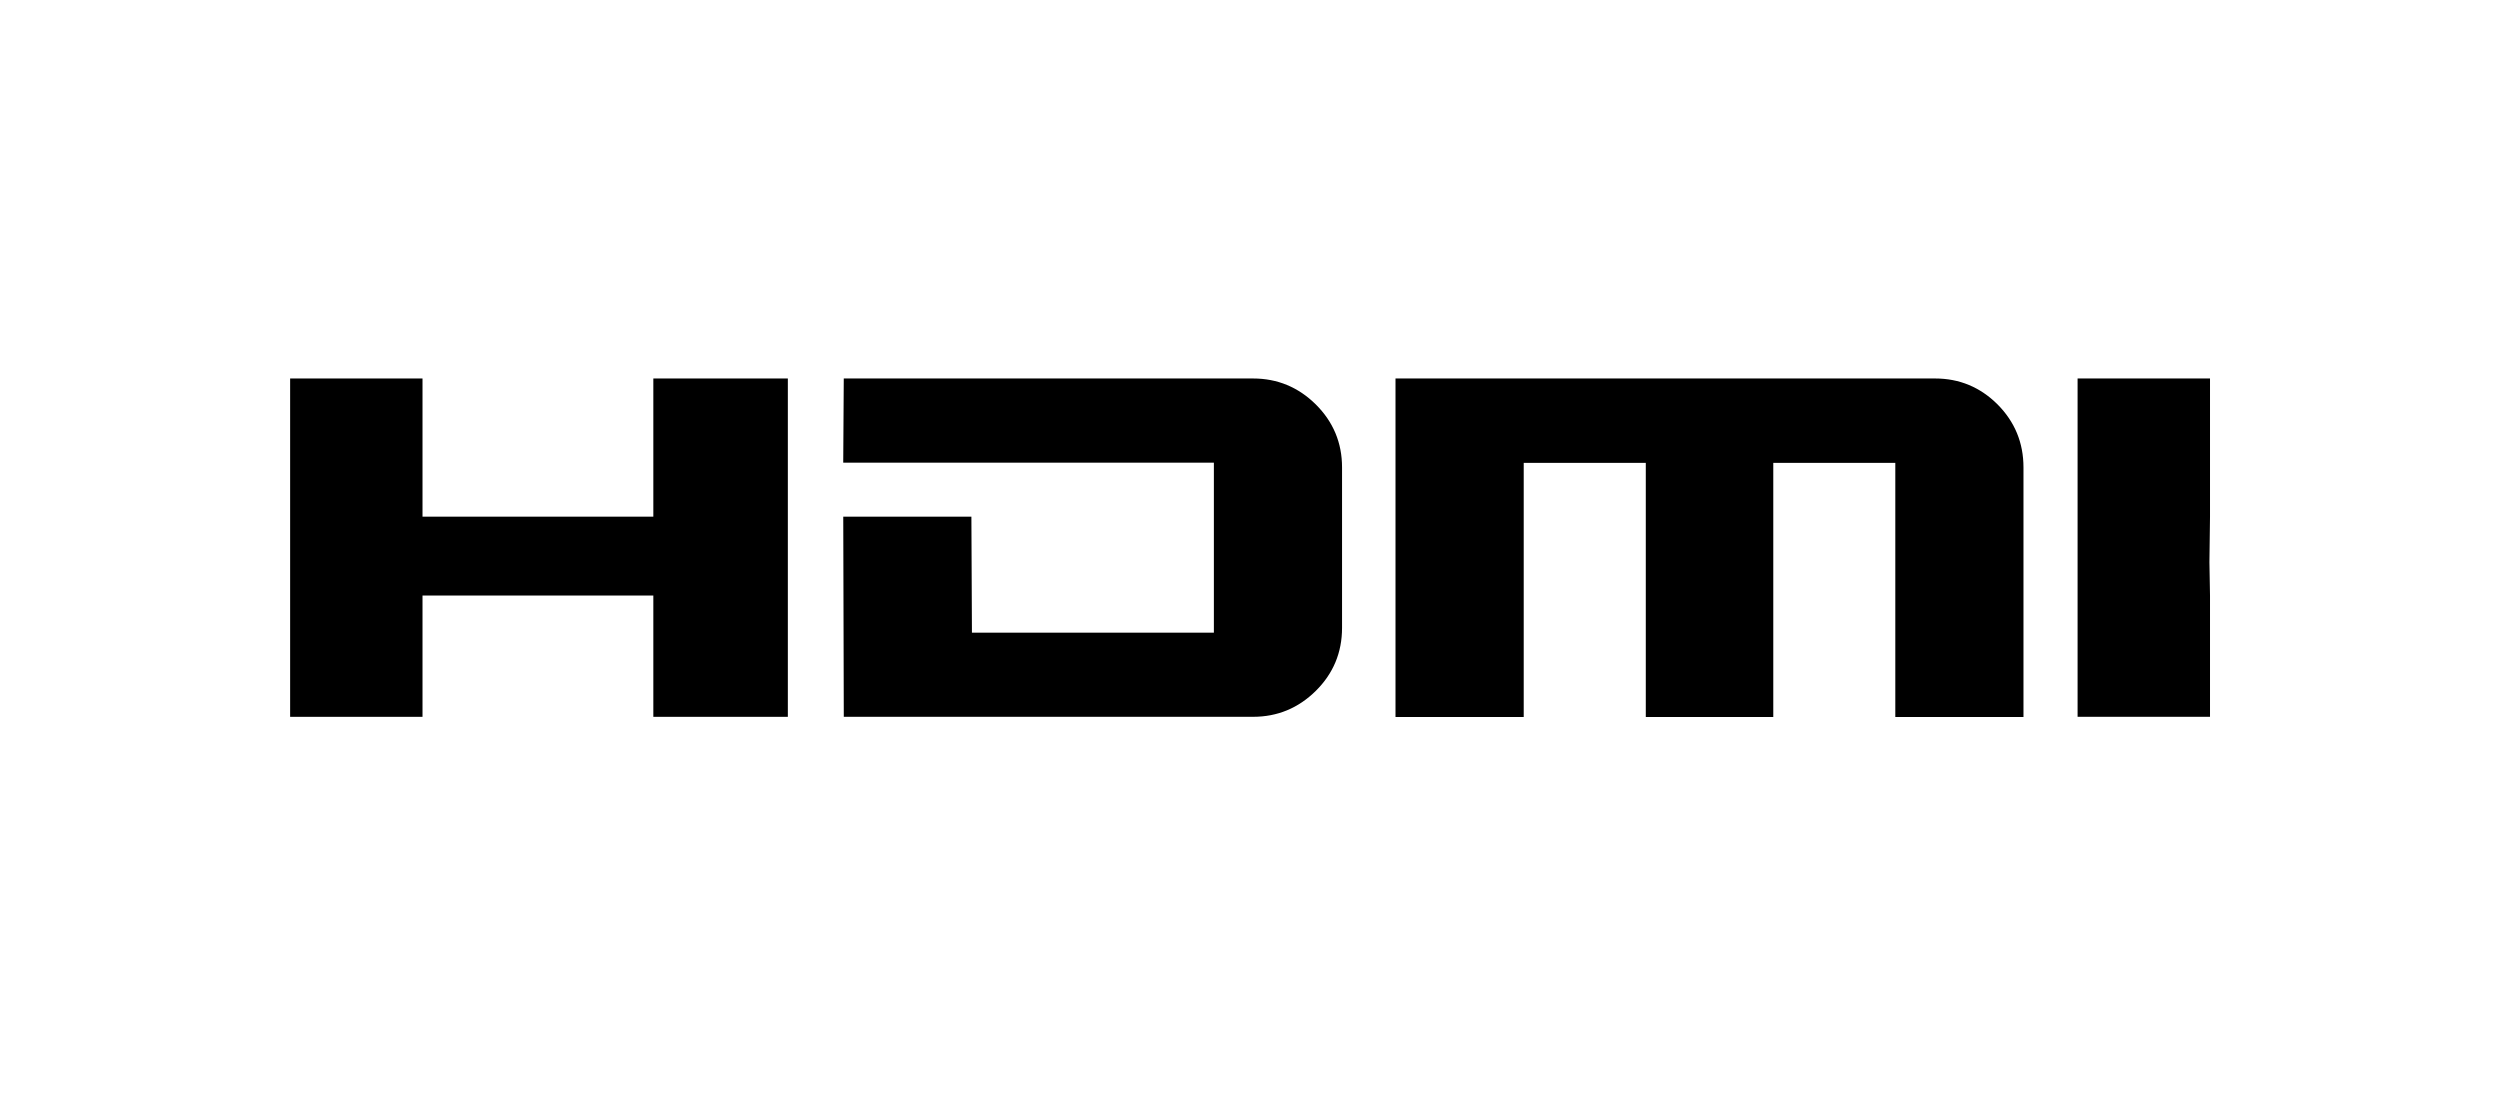
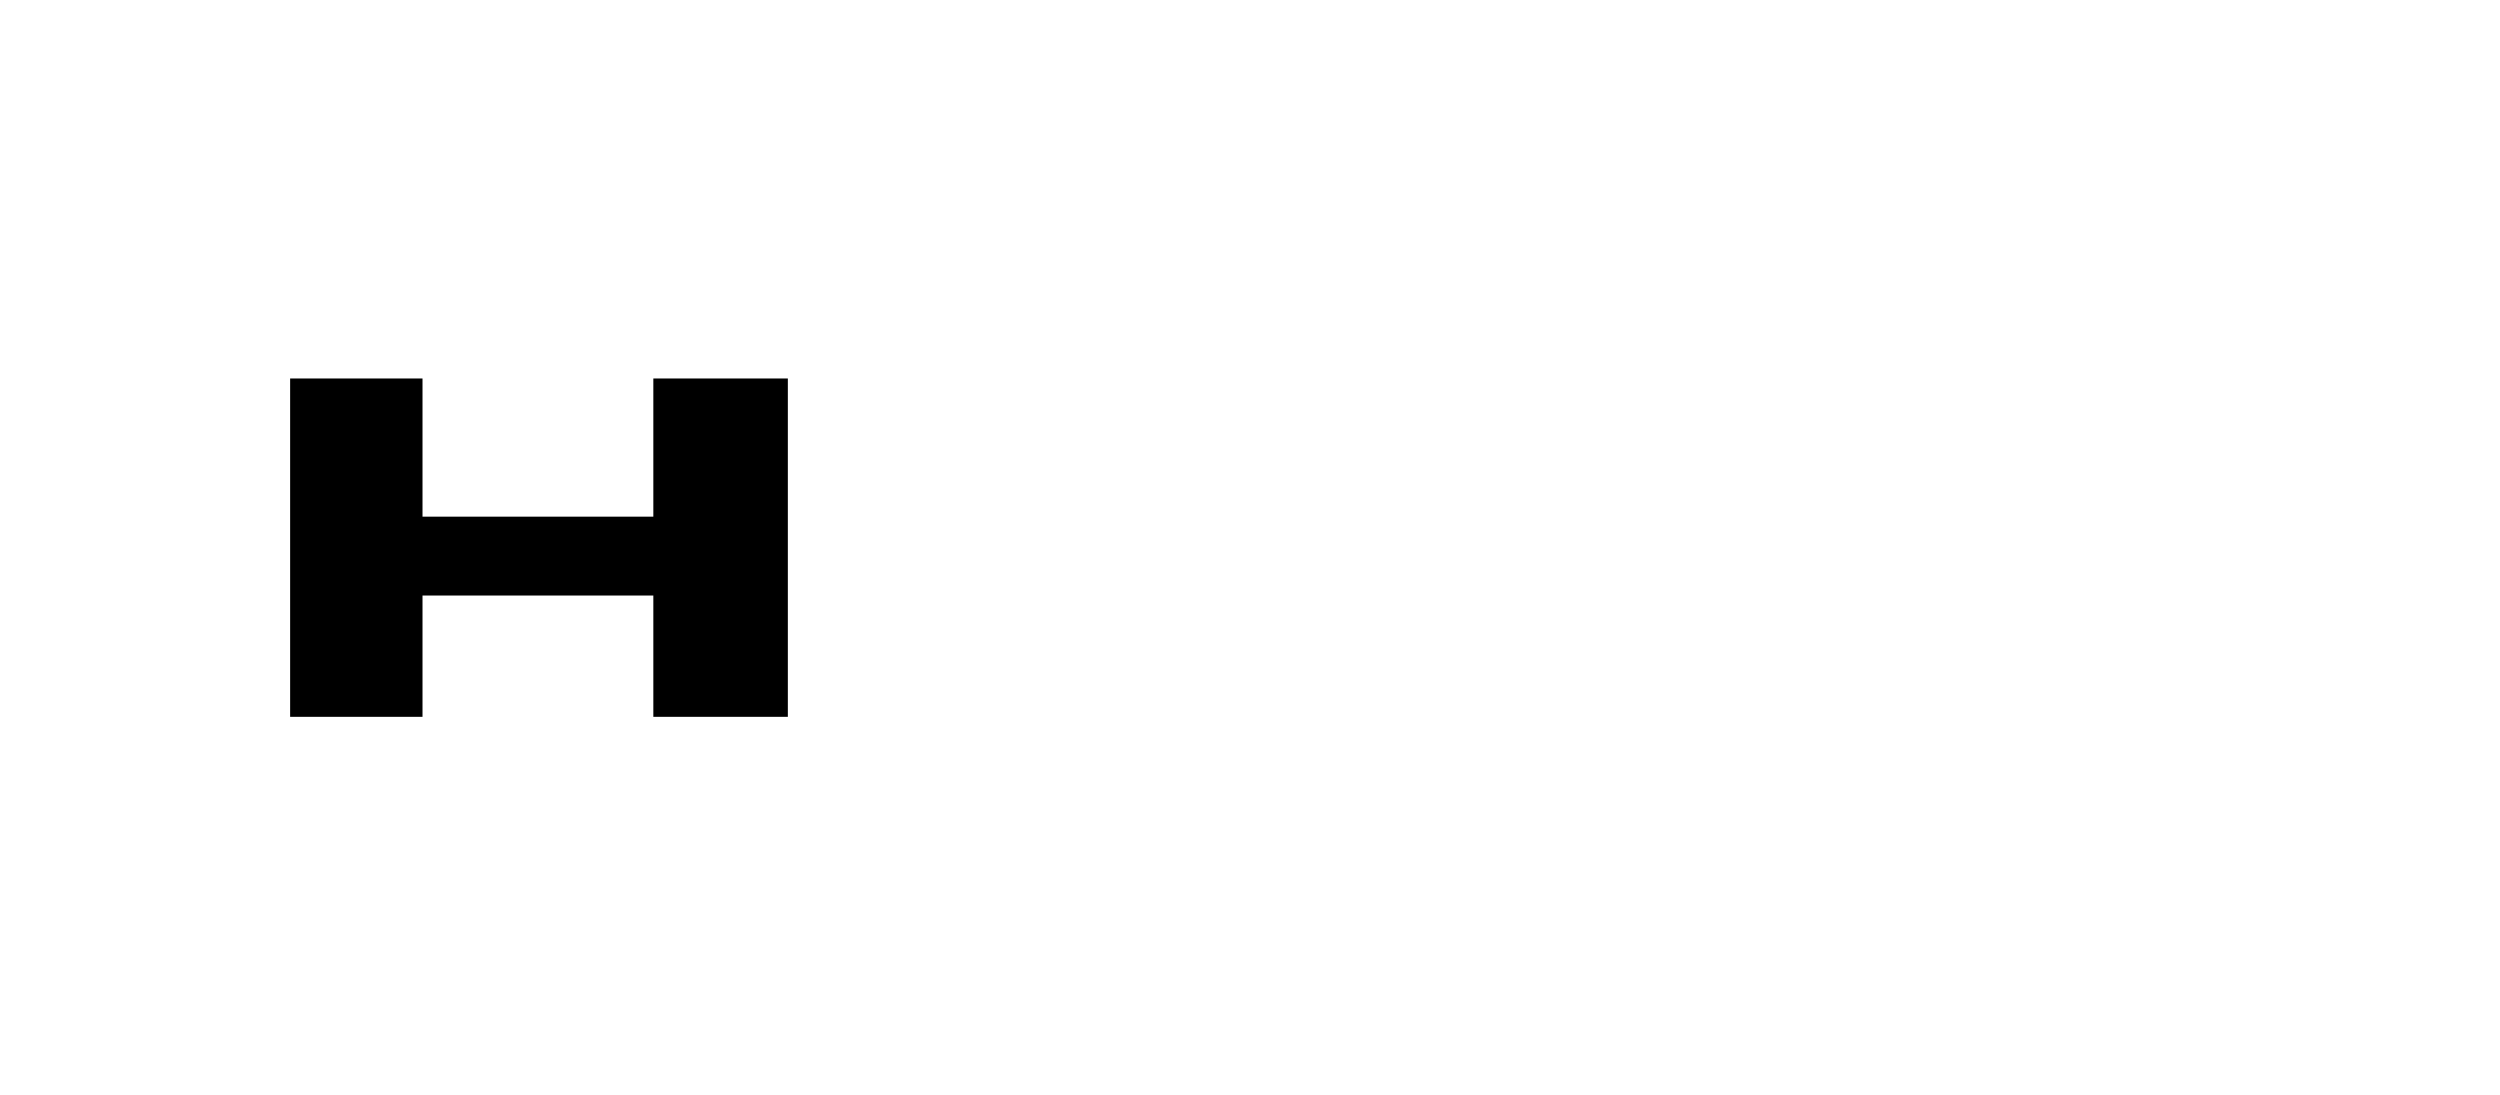
<svg xmlns="http://www.w3.org/2000/svg" version="1.1" x="0px" y="0px" width="103.4px" height="45.3px" viewBox="0 0 103.4 45.3" style="enable-background:new 0 0 103.4 45.3;" xml:space="preserve">
  <g id="Layer_0">
</g>
  <g id="Layer_1">
    <g>
-       <rect x="-4.993" y="-0.027" style="fill:#FFFFFF;" width="113.385" height="45.354" />
      <polygon points="32.585,15.654 32.585,29.648 27.022,29.648 27.022,24.631 17.475,24.631 17.475,29.648 12,29.648 12,15.654     17.475,15.654 17.475,21.369 27.022,21.369 27.022,15.654   " />
-       <path d="M50.206,19.137H34.876l0.022-3.483h16.929c1.006,0,1.872,0.359,2.594,1.073c0.721,0.718,1.086,1.585,1.086,2.604v6.637    c0,1.023-0.365,1.893-1.086,2.607c-0.722,0.713-1.588,1.072-2.594,1.072H34.899l-0.022-8.279h5.3l0.022,4.798h10.007V19.137z" />
-       <path d="M82.619,16.727c0.713,0.718,1.072,1.585,1.072,2.607v10.321H78.39V19.145h-5.047v10.511H68.07V19.145h-5.049v10.511    h-5.303V15.654h22.316C81.041,15.654,81.902,16.013,82.619,16.727z" />
-       <polygon points="91.406,24.631 91.406,29.648 85.929,29.648 85.929,15.654 91.406,15.654 91.406,21.369 91.382,23.254   " />
    </g>
  </g>
</svg>